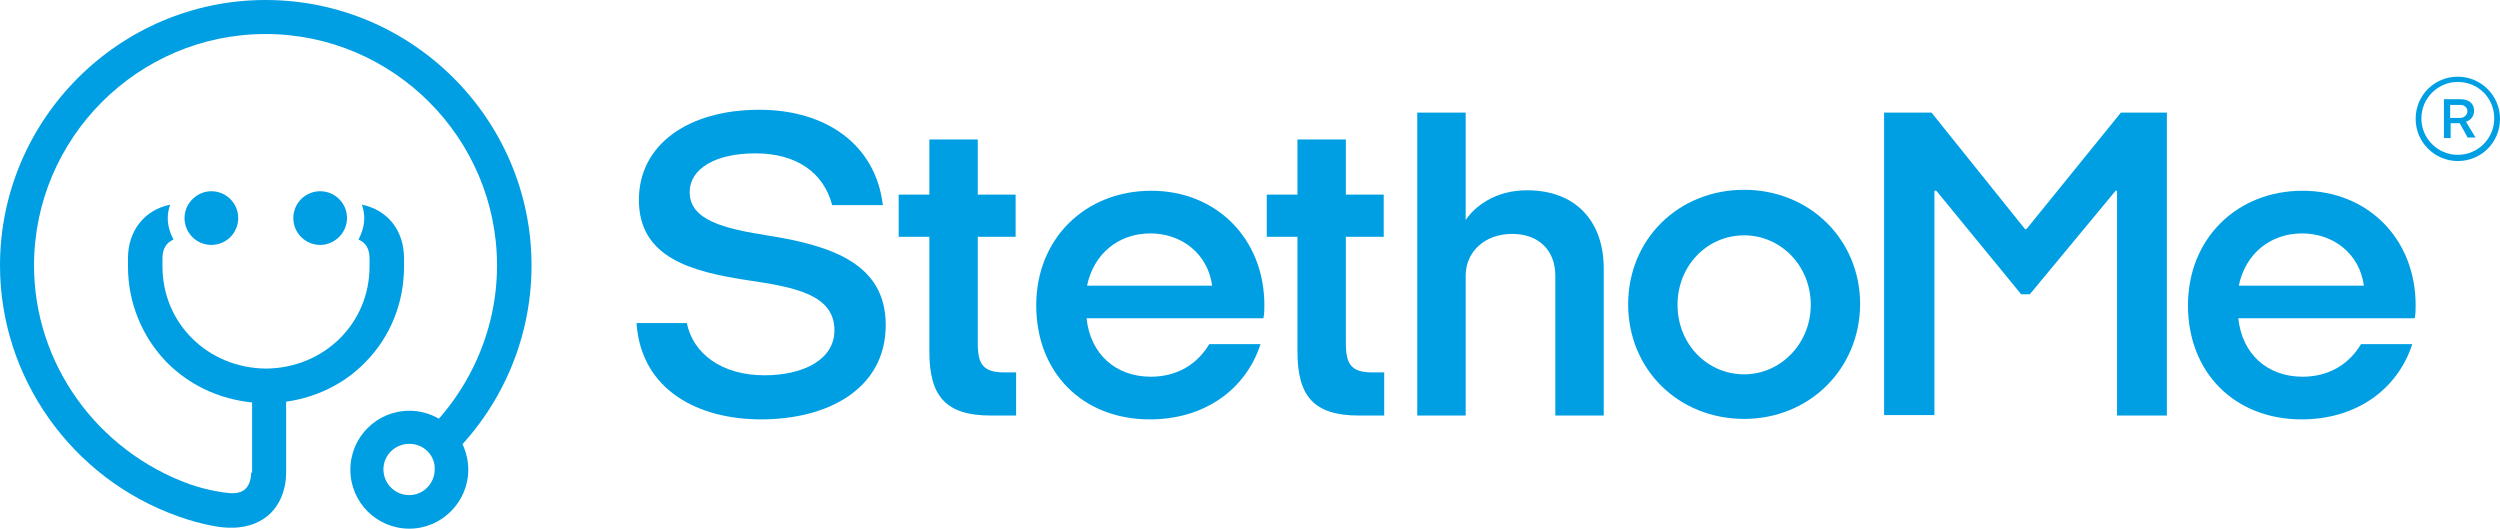
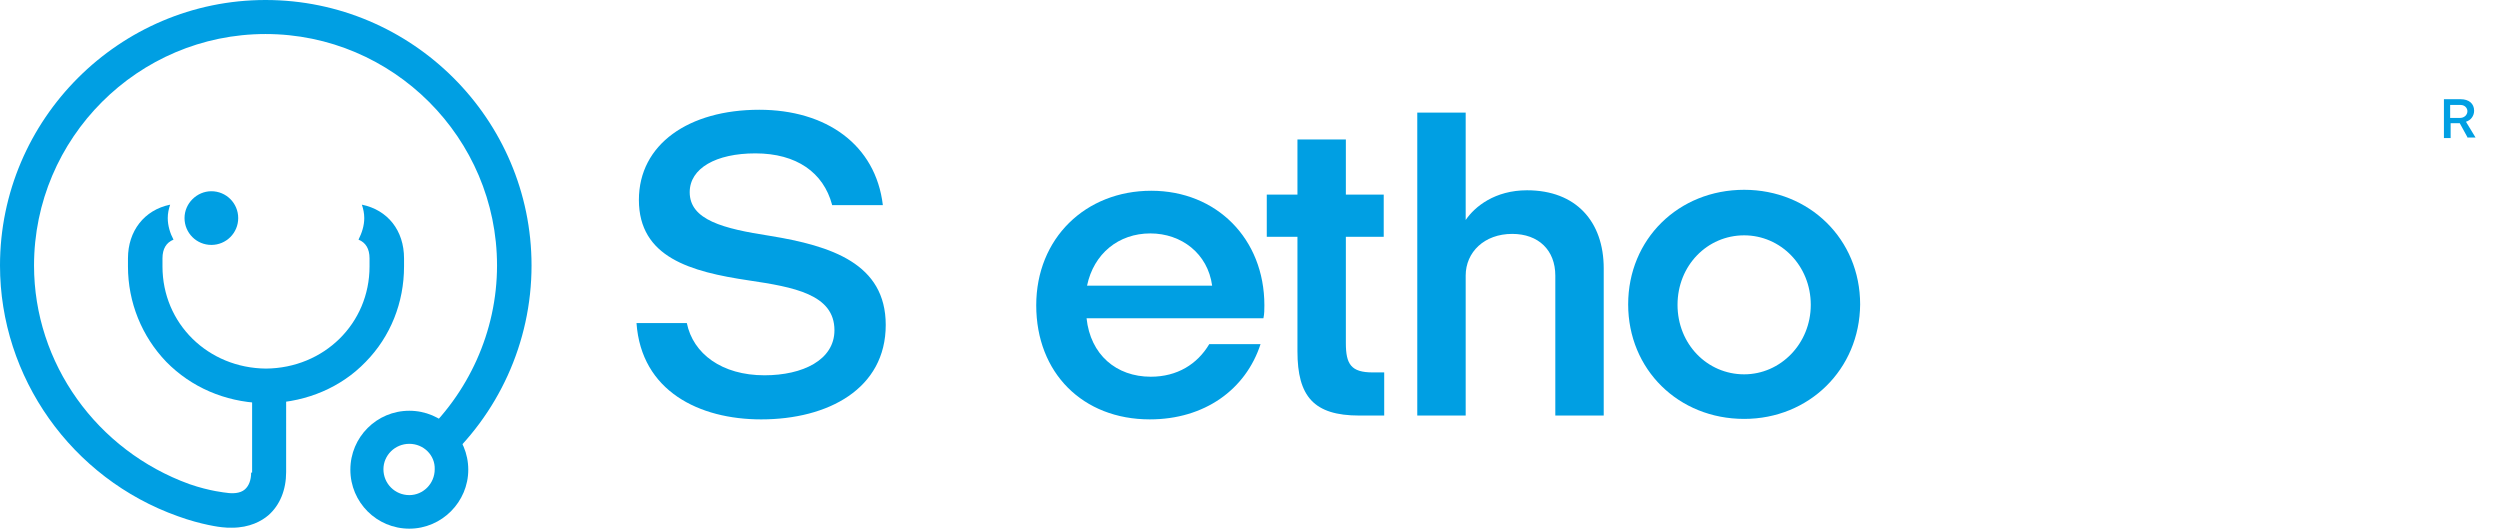
<svg xmlns="http://www.w3.org/2000/svg" version="1.1" id="Layer_1" x="0px" y="0px" viewBox="0 0 521.6 110.3" enable-background="new 0 0 521.6 110.3" xml:space="preserve">
  <g>
    <g>
      <path fill="#009FE3" d="M173.6,42.7c-1.8-6.7-7.4-10.7-16-10.7c-8.2,0-13.7,3.1-13.7,8.1c0,5.8,7,7.6,16.7,9.1    c12.9,2.1,24.2,5.8,24.2,18.6c0,13.3-12,19.7-26,19.7c-12.9,0-25-5.9-26-20.1h10.5c1.3,6.4,7.3,10.9,16.2,10.9    c8,0,14.6-3.2,14.6-9.4c0-7.5-8.5-9-17.9-10.4c-12.1-1.8-22.9-4.8-22.9-16.8c0-11.6,10.4-18.8,25.1-18.8c14,0,24.3,7.3,25.8,19.9    H173.6z" />
-       <path fill="#009FE3" d="M206.8,86.7c-9.5,0-12.9-4-12.9-13.4V49.4h-6.4v-8.8h6.4V29.1H204v11.5h7.9v8.8H204v22.2    c0,4.4,1.1,6.1,5.6,6.1h2.4v9H206.8z" />
      <path fill="#009FE3" d="M226.7,66.4c0.8,7.6,6.2,12.2,13.4,12.2c5.5,0,9.7-2.6,12.2-6.8h10.7c-3.1,9.5-11.7,15.7-23.1,15.7    c-14,0-23.7-9.7-23.7-23.8c0-14,10.3-23.9,24-23.9c13.6,0,23.6,10,23.6,23.9c0,0.8,0,1.8-0.2,2.7H226.7z M252.9,59.6    c-0.9-6.7-6.4-10.9-12.9-10.9c-6.6,0-11.8,4.2-13.2,10.9H252.9z" />
      <path fill="#009FE3" d="M283.6,86.7c-9.5,0-12.9-4-12.9-13.4V49.4h-6.4v-8.8h6.4V29.1h10.1v11.5h7.9v8.8h-7.9v22.2    c0,4.4,1.1,6.1,5.6,6.1h2.4v9H283.6z" />
      <path fill="#009FE3" d="M324.5,86.7V57.5c0-5.3-3.5-8.7-9-8.7c-5.8,0-9.7,3.8-9.7,8.7v29.2h-10.1V23.5h10.1v22.4    c1.9-2.8,6.1-6.2,12.8-6.2c10.2,0,16,6.5,16,16.3v30.7H324.5z" />
      <path fill="#009FE3" d="M363.9,87.4c-13.7,0-24.2-10.3-24.2-23.9c0-13.6,10.5-23.9,24.2-23.9c13.6,0,24.2,10.3,24.2,23.9    C388,77.1,377.4,87.4,363.9,87.4z M377.8,63.6c0-8.2-6.3-14.5-13.9-14.5c-7.7,0-13.9,6.3-13.9,14.5c0,8.2,6.2,14.5,13.9,14.5    C371.5,78.1,377.8,71.7,377.8,63.6z" />
-       <path fill="#009FE3" d="M441.7,86.7V39.8h-0.3l-17.9,21.6h-1.8L404,39.8h-0.4v46.8h-10.5V23.5h9.9l19.5,24.3h0.3l19.7-24.3h9.6    v63.2H441.7z" />
-       <path fill="#009FE3" d="M467,66.4c0.8,7.6,6.2,12.2,13.4,12.2c5.5,0,9.7-2.6,12.2-6.8h10.7c-3.1,9.5-11.7,15.7-23.1,15.7    c-13.9,0-23.7-9.7-23.7-23.8c0-14,10.3-23.9,23.9-23.9c13.6,0,23.6,10,23.6,23.9c0,0.8,0,1.8-0.2,2.7H467z M493.2,59.6    c-0.9-6.7-6.4-10.9-12.9-10.9c-6.6,0-11.8,4.2-13.2,10.9H493.2z" />
    </g>
    <g>
      <g>
        <g>
          <path fill="#009FE3" d="M85.4,110.3c-6.8,0-12.3-5.5-12.3-12.3c0-6.8,5.5-12.3,12.3-12.3c6.8,0,12.3,5.5,12.3,12.3      C97.7,104.7,92.2,110.3,85.4,110.3z M85.4,92.6c-3,0-5.4,2.4-5.4,5.3c0,3,2.4,5.4,5.4,5.4c2.9,0,5.3-2.4,5.3-5.4      C90.8,95,88.4,92.6,85.4,92.6z" />
        </g>
      </g>
      <path fill-rule="evenodd" clip-rule="evenodd" fill="#009FE3" d="M52.4,98.6c0,1.6-0.5,2.8-1.3,3.5c-1,0.9-2.7,0.9-3.9,0.7    c0,0-3.4-0.3-7.7-1.8C20.2,94,7.1,75.8,7.1,55.4c0-26.6,21.7-48.3,48.3-48.3c26.6,0,48.3,21.7,48.3,48.3c0,13.8-6,26.8-16,35.9    l4.4,5.7c11.8-10.4,18.8-25.5,18.8-41.6C110.9,24.9,86,0,55.4,0C24.9,0,0,24.9,0,55.4c0,23.3,14.9,44.4,37.1,52.3    c4.9,1.8,9,2.3,9.2,2.3c0.7,0.1,1.4,0.1,2.1,0.1c3.7,0,6.2-1.4,7.6-2.6c2.4-2.1,3.7-5.3,3.7-9V81.8h-7.1V98.6z" />
      <g>
        <g>
          <g>
            <path fill-rule="evenodd" clip-rule="evenodd" fill="#009FE3" d="M38.5,45.5c0,3.1,2.5,5.6,5.6,5.6c3.1,0,5.6-2.5,5.6-5.6       c0-3.1-2.5-5.6-5.6-5.6C41.1,39.9,38.5,42.4,38.5,45.5z" />
          </g>
        </g>
        <path fill="#009FE3" d="M75.5,42.7c0.3,0.9,0.5,1.8,0.5,2.8c0,1.6-0.5,3.1-1.2,4.5c1.5,0.6,2.3,1.9,2.3,3.9l0,1.7     c0,11.9-9.5,21.2-21.6,21.3c-12.1-0.1-21.6-9.4-21.6-21.3l0-1.7c0-2,0.8-3.3,2.3-3.9c-0.7-1.3-1.2-2.9-1.2-4.5     c0-1,0.2-1.9,0.5-2.8c-5.4,1.1-8.8,5.5-8.8,11.2v1.7c0,7.5,2.9,14.6,8,19.9c5.2,5.3,12.2,8.3,19.8,8.6l1.9,0v0l0.1,0     c7.6-0.3,14.7-3.3,19.8-8.6c5.2-5.3,8-12.4,8-19.9l0-1.7C84.3,48.1,80.9,43.8,75.5,42.7z" />
        <g>
          <g>
-             <path fill-rule="evenodd" clip-rule="evenodd" fill="#009FE3" d="M72.4,45.5c0-3.1-2.5-5.6-5.6-5.6c-3.1,0-5.6,2.5-5.6,5.6       c0,3.1,2.5,5.6,5.6,5.6C69.8,51.1,72.4,48.6,72.4,45.5z" />
-           </g>
+             </g>
        </g>
      </g>
    </g>
    <g>
      <g>
        <path fill="#009FE3" d="M514.9,28.8l-1.7-3.1h-1.9v3.1h-1.4v-8.1h3.5c1.7,0,2.8,0.9,2.8,2.4c0,1.1-0.7,2-1.7,2.3l2,3.3H514.9z      M513.3,24.6c0.8,0,1.5-0.6,1.5-1.4c0-0.7-0.6-1.3-1.4-1.3h-2.2v2.7H513.3z" />
      </g>
      <g>
-         <path fill="#009FE3" d="M512.8,33.6c-4.8,0-8.8-3.9-8.8-8.8s3.9-8.8,8.8-8.8c4.8,0,8.8,3.9,8.8,8.8S517.7,33.6,512.8,33.6z      M512.8,17.1c-4.2,0-7.6,3.4-7.6,7.6s3.4,7.6,7.6,7.6c4.2,0,7.6-3.4,7.6-7.6S517.1,17.1,512.8,17.1z" />
-       </g>
+         </g>
    </g>
  </g>
</svg>